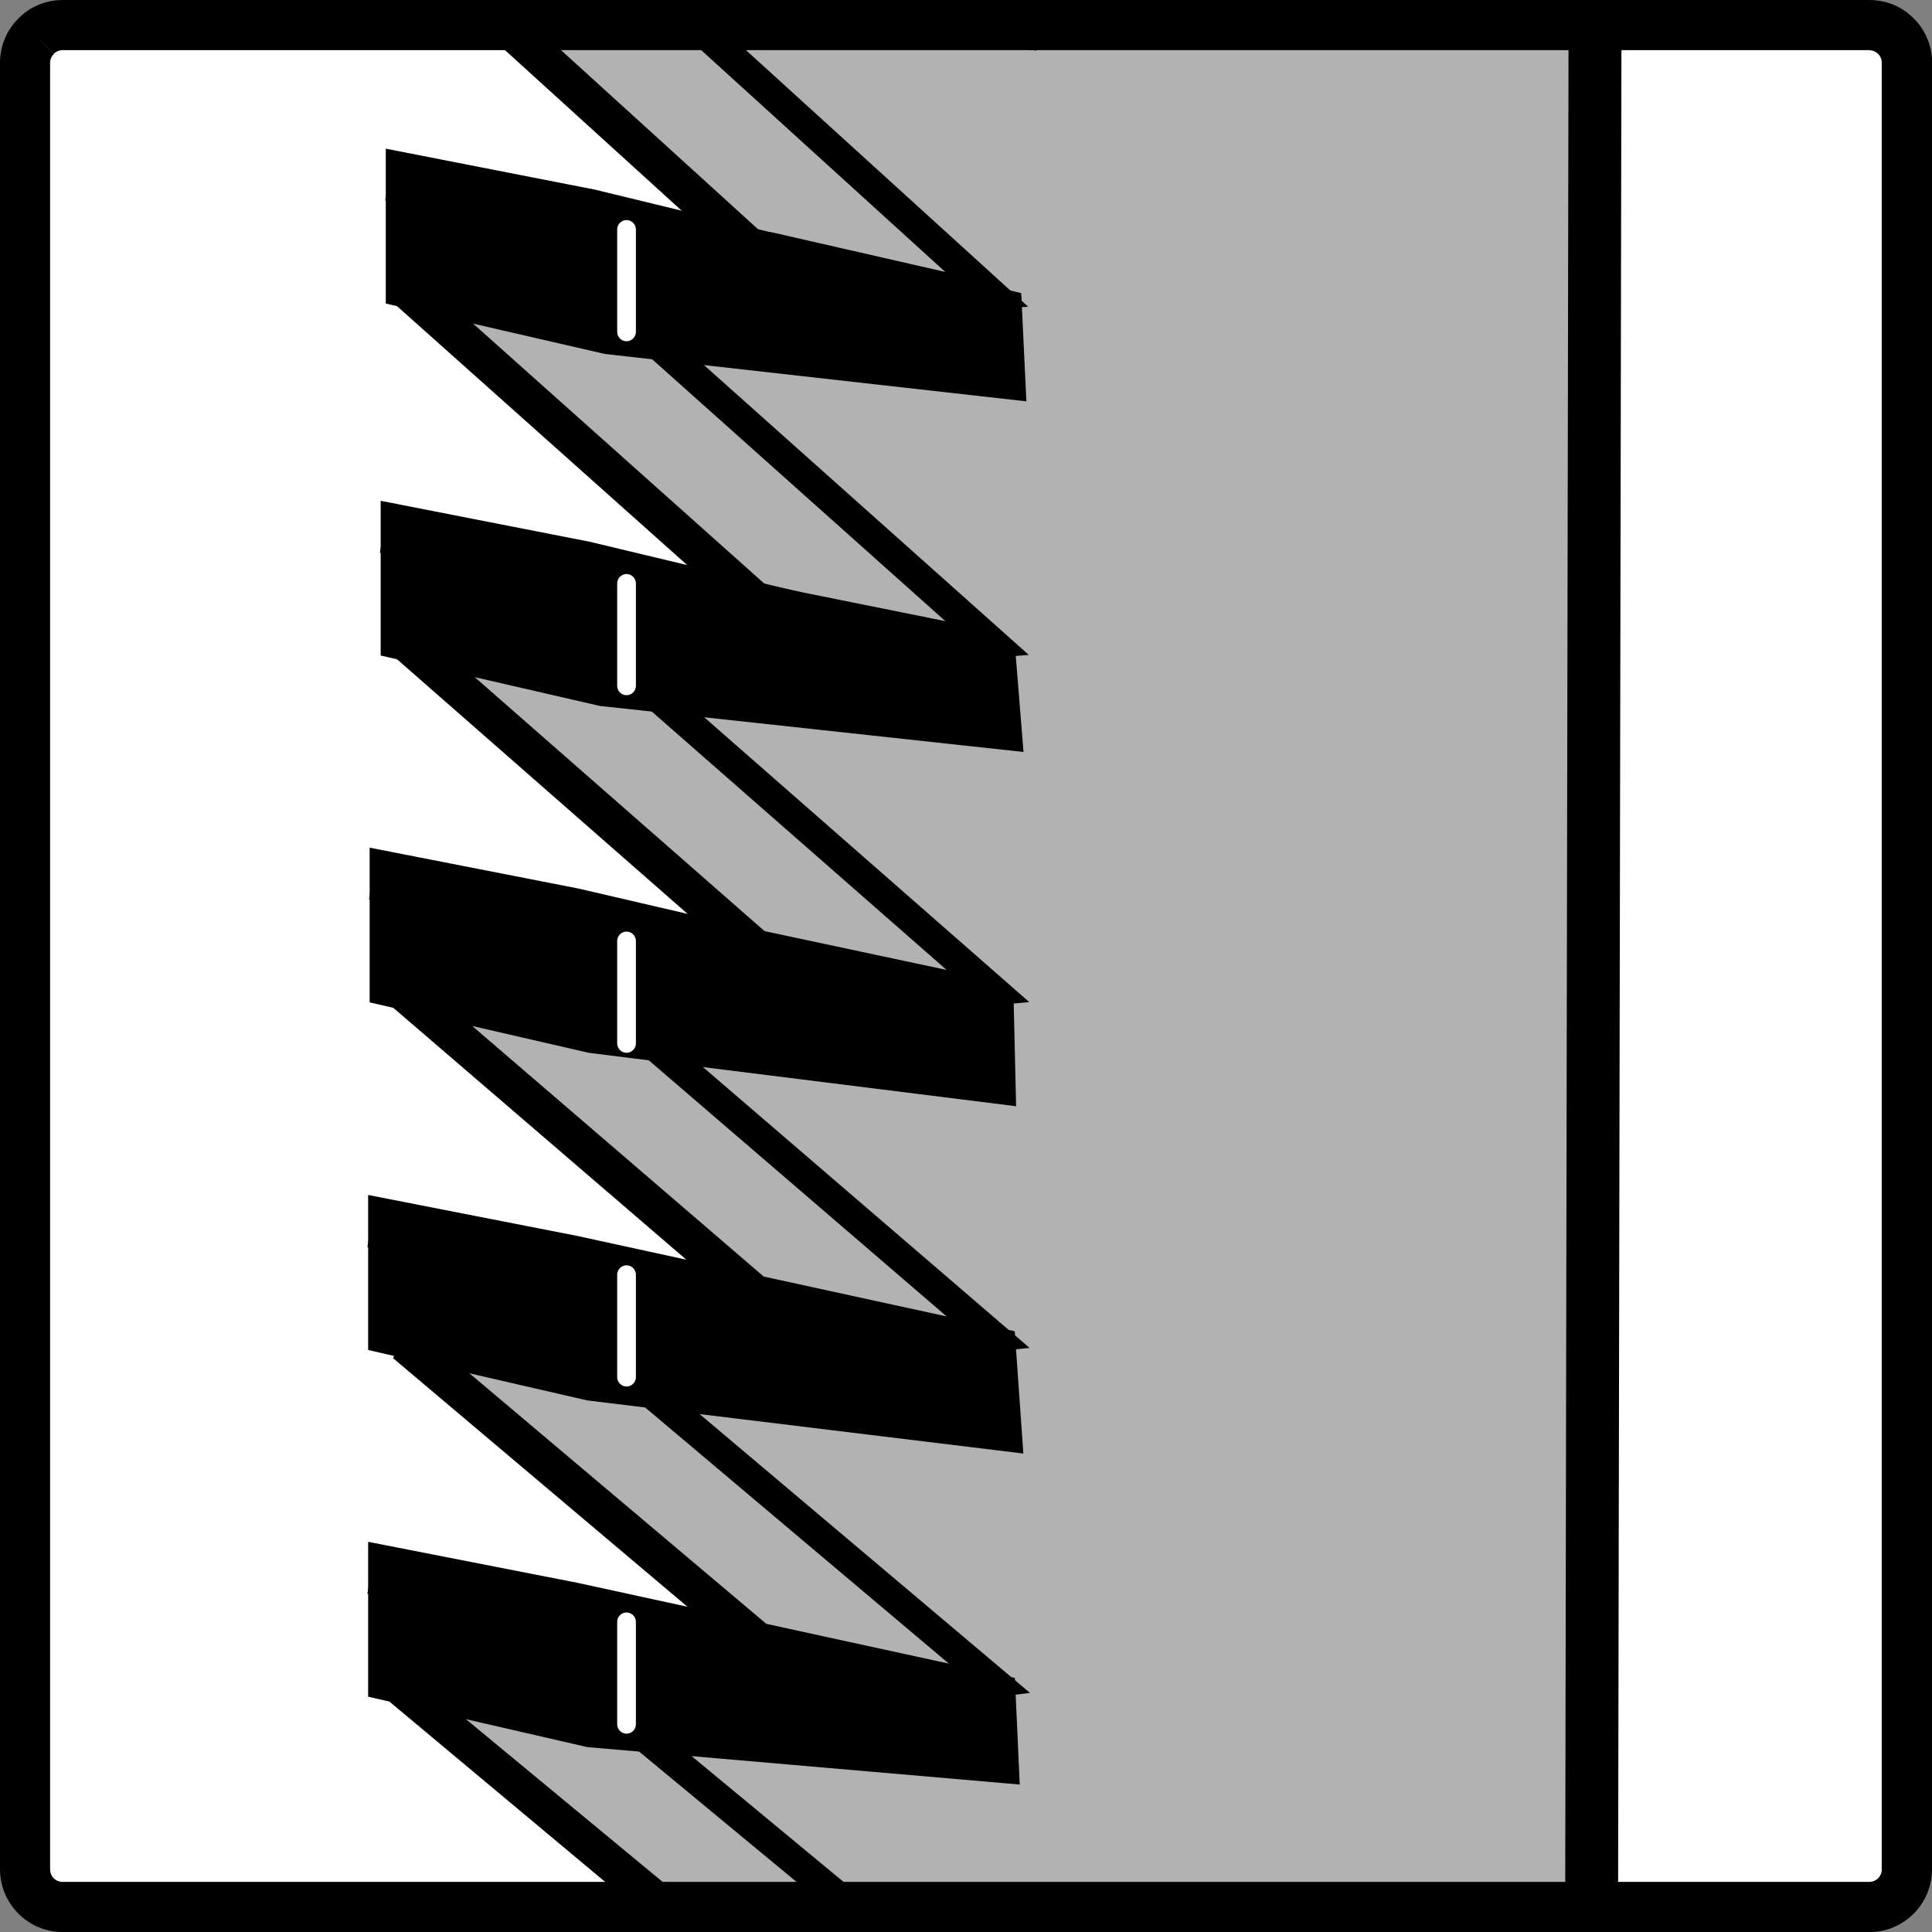
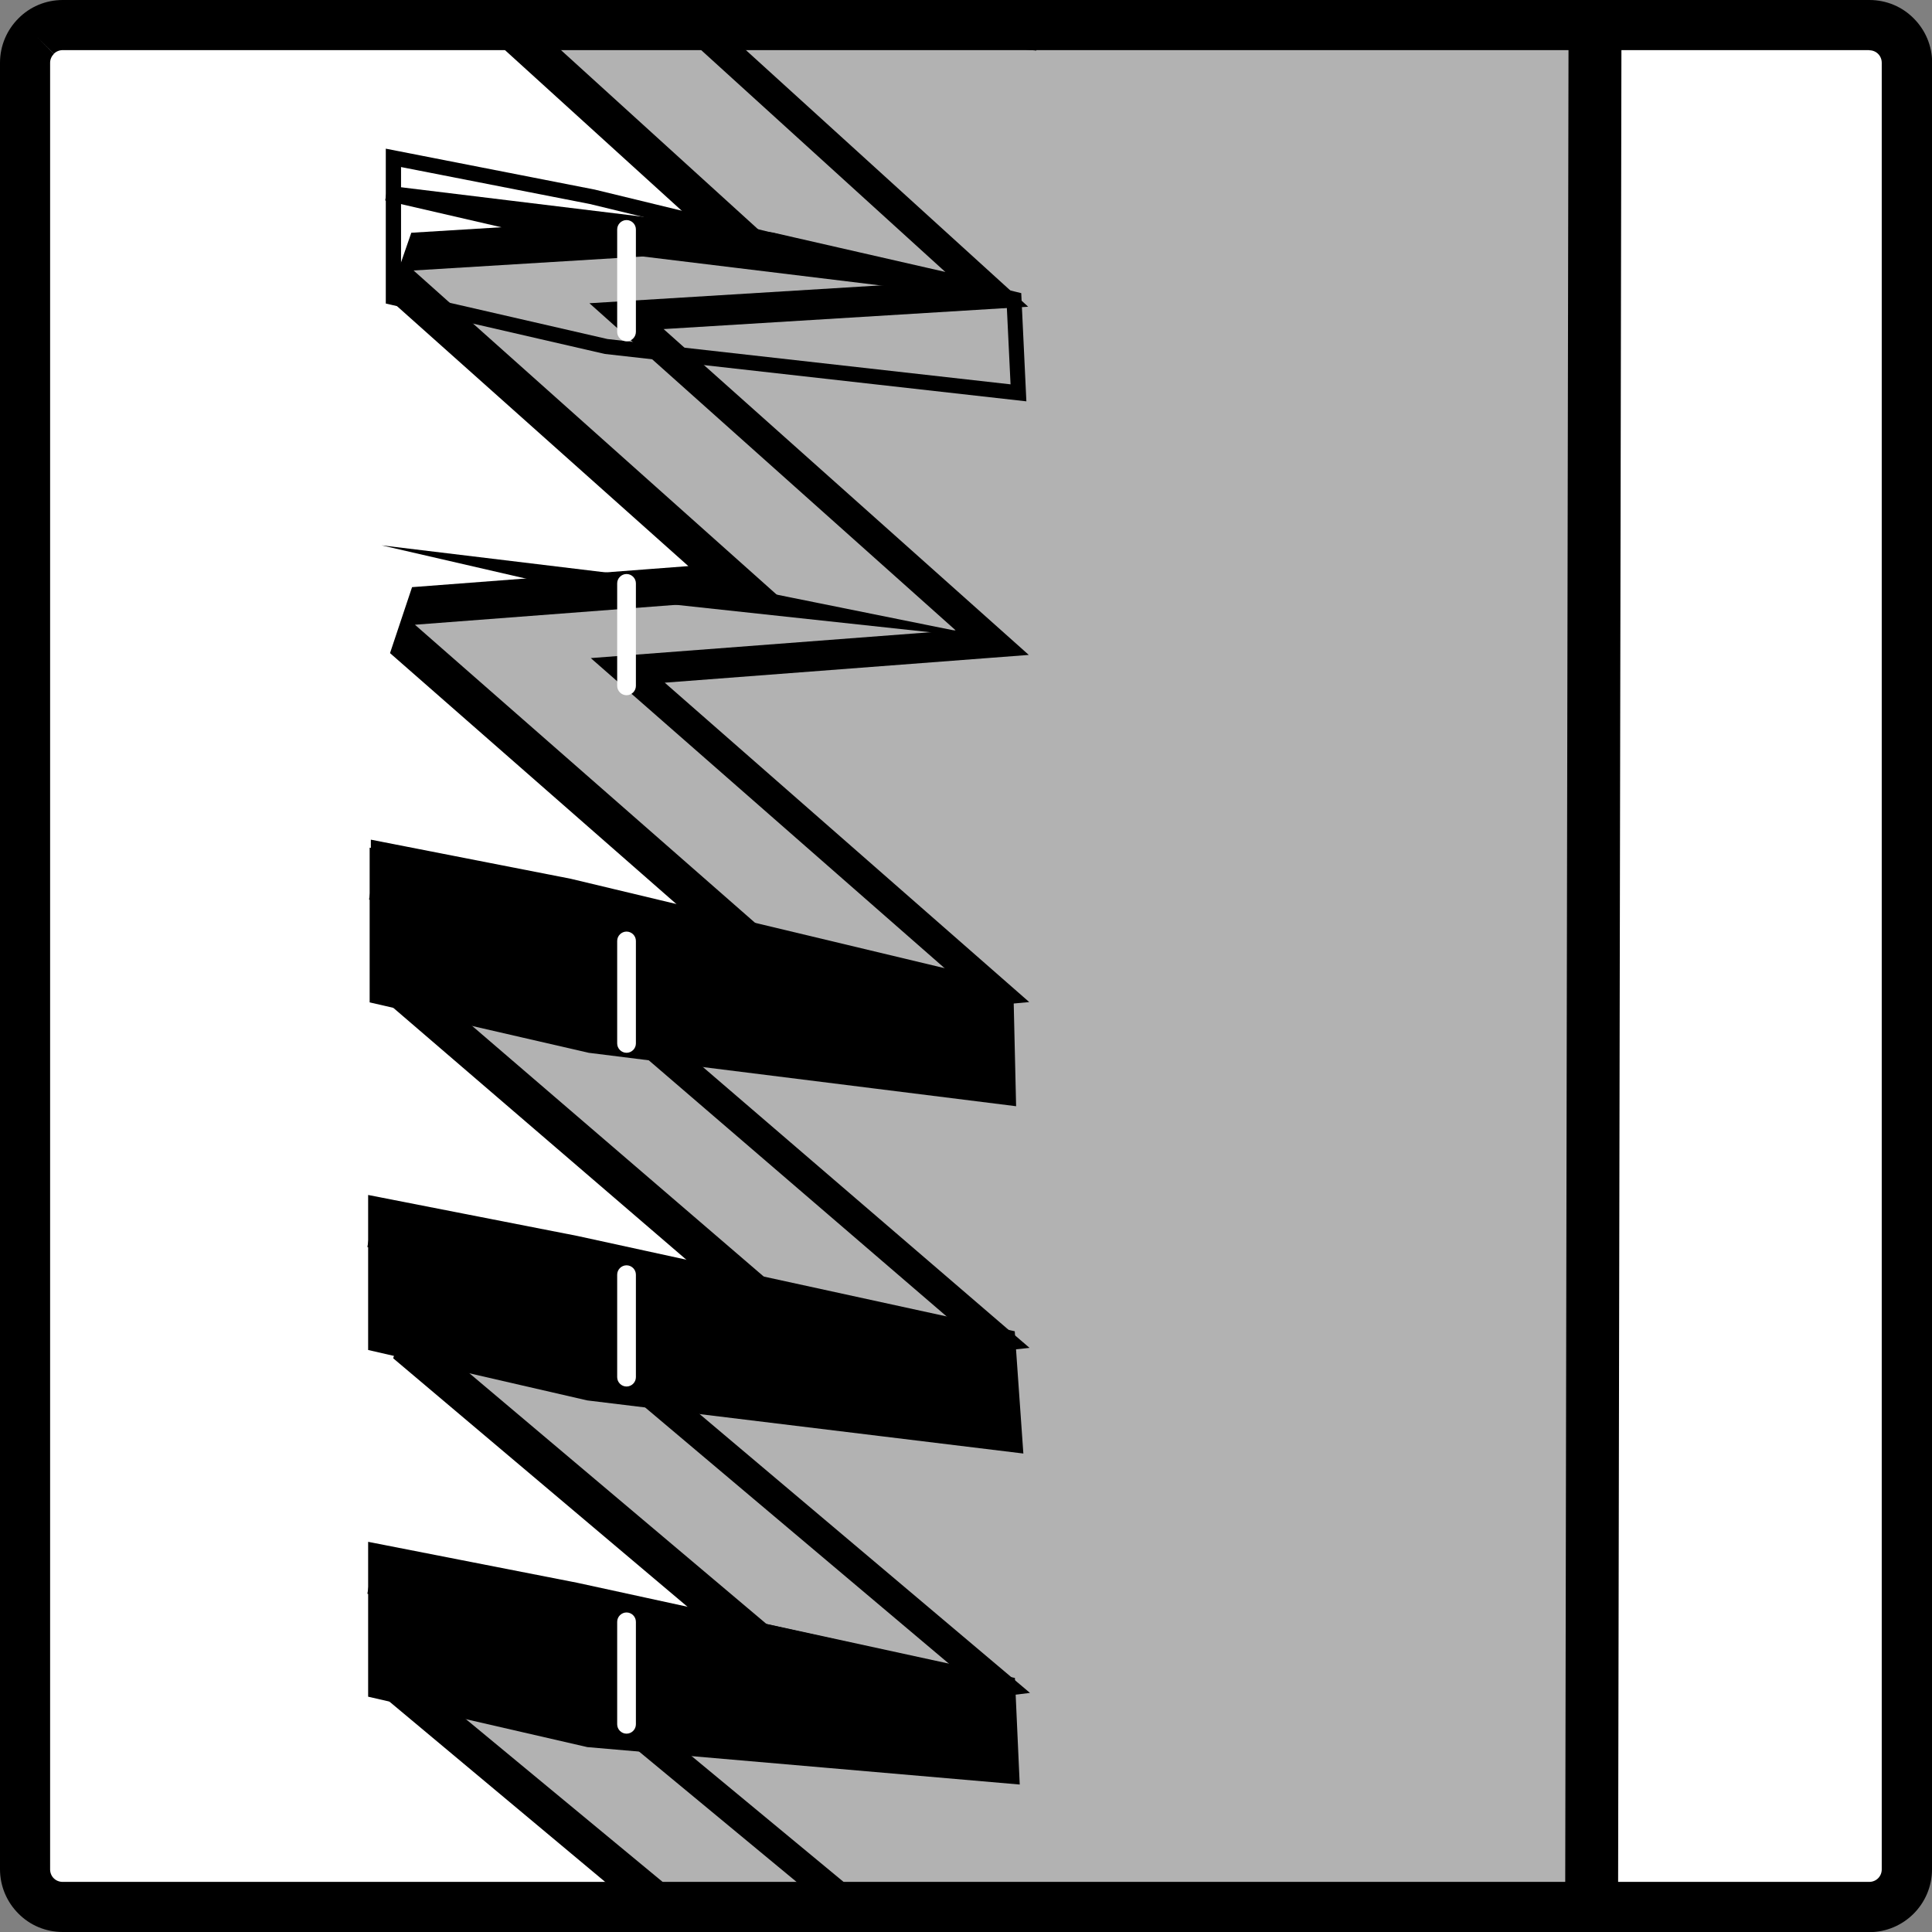
<svg xmlns="http://www.w3.org/2000/svg" xmlns:xlink="http://www.w3.org/1999/xlink" width="128" height="128" version="1">
  <rect width="100%" height="100%" fill="#808080" stroke="none" />
  <path fill="#FFF" d="M1.66 4.16c0-1.38 1.12-2.49 2.49-2.49h119.69c1.38 0 2.49 1.12 2.49 2.49v119.69c0 1.38-1.12 2.49-2.49 2.49H4.16c-1.38 0-2.49-1.12-2.49-2.49V4.16h-.01z" />
  <defs>
    <path id="a" d="M1.66 4.16c0-1.38 1.12-2.49 2.49-2.49h119.69c1.38 0 2.49 1.12 2.49 2.49v119.69c0 1.38-1.12 2.49-2.49 2.49H4.16c-1.38 0-2.49-1.12-2.49-2.49V4.16h-.01z" />
  </defs>
  <clipPath id="b">
    <use xlink:href="#a" overflow="visible" />
  </clipPath>
  <path fill="#FFF" d="M90.87-23.41l-.31 173.33-45.58 5.46-17.15-20.93 23.95-3.25-24.41-20.41 24.38-2.38-24.09-20.33 24.05-2.55-24.14-20.75 24.1-2.2-24.18-21.19 24.14-1.84L27.4 17.92l24.2-1.48L27.31-5.64l24.25-1.11-24.33-19.59 63.64 2.93" clip-path="url(#b)" />
  <path d="M90.75-20.92l-63.64-2.93.11-2.5 1.57-1.95L53.13-8.7l-1.45 4.44-24.25 1.12-.12-2.5 1.68-1.85 24.28 22.07-1.53 4.34-24.2 1.48-.15-2.49 1.66-1.86L53.3 37.69l-1.47 4.35-24.15 1.84-.19-2.49 1.65-1.88L53.32 60.7l-1.42 4.37-24.1 2.2-.23-2.49 1.63-1.89 24.14 20.76-1.36 4.38-24.05 2.55-.26-2.48 1.61-1.91 24.09 20.33-1.37 4.4-24.38 2.38-.24-2.49 1.6-1.92 24.41 20.41-1.27 4.39-23.95 3.25-.33-2.48 1.93-1.58 17.15 20.93-1.93 1.58-.3-2.48 45.57-5.46.3 2.48h-2.5l.31-173.33h2.5l-.12 2.48zm.24-4.99l2.38 2.5-.31 173.33-2.2 2.48-45.57 5.46-2.23-.9-17.16-20.93 1.6-4.06 23.95-3.25.34 2.48-1.6 1.92-24.42-20.41 1.36-4.4 24.38-2.38.24 2.49-1.61 1.91-24.09-20.34 1.35-4.39 24.05-2.55.26 2.48-1.63 1.89-24.14-20.75 1.4-4.38 24.1-2.2.23 2.49-1.65 1.88-24.18-21.19 1.46-4.37 24.15-1.84.19 2.49-1.66 1.86-24.24-21.63 1.51-4.36 24.2-1.48.15 2.49-1.68 1.85L25.63-3.79l1.56-4.34 24.25-1.12.12 2.49-1.57 1.95-24.33-19.58 1.68-4.44 63.65 2.92z" clip-path="url(#b)" />
  <path fill="#FFF" d="M104.97-20.39l-.31 173.34-45.58 5.45-17.15-20.92 23.95-3.25-24.04-19.9 24.01-2.9-24.09-20.32 24.05-2.55L41.67 67.8l24.1-2.19-24.18-21.19 24.15-1.85L41.5 20.95l24.2-1.49L41.41-2.61l24.25-1.12-24.33-19.58 63.64 2.92" clip-path="url(#b)" />
  <path d="M104.97-20.39l-.11 2.5-63.64-2.93.11-2.5 1.57-1.95L72.37-1.54 41.53-.11l-.12-2.49 1.68-1.85L71.75 21.6l-30.1 1.84-.15-2.49 1.66-1.86 28.61 25.54-30 2.29-.19-2.49 1.65-1.88L71.8 67.57l-29.9 2.72-.23-2.49 1.63-1.89 28.52 24.53-29.8 3.16-.26-2.48 1.61-1.91 28.47 24.03-29.7 3.59-.3-2.48 1.59-1.92 28.43 23.53-29.6 4.01-.34-2.48 1.93-1.58L61 156.84l-1.93 1.58-.3-2.48 45.57-5.46.3 2.48h-2.5l.31-173.33 2.52-.02zm2.5-2.38l-.32 177.94-49.13 5.88-20.86-25.45 28.38-3.85.33 2.48-1.59 1.92-28.52-23.6 29.77-3.6.3 2.48-1.61 1.91-28.56-24.1 29.87-3.17.26 2.48-1.63 1.89-28.61-24.6 29.97-2.73.23 2.49-1.65 1.88-28.63-25.1 30.08-2.29.19 2.49-1.66 1.86-28.71-25.62 30.18-1.85.15 2.49-1.68 1.85L35.26-4.83l30.28-1.4.12 2.5-1.57 1.95-30.28-24.38 73.66 3.39z" clip-path="url(#b)" />
  <path fill="#FFF" d="M90.87-23.41l-.31 173.33-45.58 5.46-17.15-20.93 23.95-3.25-24.04-19.89 24.01-2.9-24.09-20.33 24.05-2.55-24.14-20.75 24.1-2.2-24.18-21.19 24.14-1.84L27.4 17.92l24.2-1.48L27.31-5.64l24.25-1.11-24.33-19.59 63.64 2.93" clip-path="url(#b)" />
  <path d="M90.82-22.42l-63.64-2.93.05-1 .63-.78 24.33 19.6-.58 1.78-24.25 1.11-.05-1 .67-.74L52.27 15.7l-.61 1.74-24.2 1.48-.06-1 .67-.75L52.3 38.8l-.59 1.74-24.15 1.84-.08-1 .66-.75 24.19 21.19-.57 1.75-24.1 2.2-.09-1 .65-.76 24.14 20.76-.55 1.75-24.05 2.55-.1-.99.64-.76 24.09 20.33-.52 1.75-24 2.9-.12-.99.64-.77 24.04 19.9-.5 1.76-23.95 3.25-.13-.99.77-.63 17.15 20.93-.77.63-.12-.99 45.57-5.46.12.99h-1l.31-173.33h1l-.06.98zm.1-1.99l.95 1-.31 173.33-.88.99-45.57 5.46-.89-.36-17.15-20.93.64-1.62 23.95-3.25.13.99-.64.77-24.04-19.89.52-1.76 24-2.9.12.99-.64.76-24.1-20.32.54-1.76 24.05-2.55.1.99-.65.76-24.13-20.75.56-1.75 24.1-2.2.09 1-.66.75-24.18-21.2.58-1.75 24.15-1.84.08 1-.67.75-24.24-21.64.6-1.74 24.2-1.48.06 1-.67.74L26.64-4.9l.63-1.74 24.25-1.12.05 1-.63.78L26.6-25.56l.67-1.78 63.65 2.93z" clip-path="url(#b)" />
  <path fill="#B2B2B2" d="M90.87-23.41l-.31 173.33-45.58 5.46-17.15-20.93 23.95-3.25-24.04-19.89 24.01-2.9-24.09-20.33 24.05-2.55-24.14-20.75 24.1-2.2-24.18-21.19 24.14-1.84L27.4 17.92l24.2-1.48L27.31-5.64l24.25-1.11-24.33-19.59 63.64 2.93" clip-path="url(#b)" />
  <path fill="#B2B2B2" d="M104.97-20.39l-.31 173.34-45.58 5.45-17.15-20.92 23.95-3.25-24.04-19.9 24.01-2.9-24.09-20.32 24.05-2.55L41.67 67.8l24.1-2.19-24.18-21.19 24.15-1.85L41.5 20.95l24.2-1.49L41.41-2.61l24.25-1.12-24.33-19.58 63.64 2.92" clip-path="url(#b)" />
  <path d="M104.97-20.39l-.05 1-63.64-2.93.05-1 .63-.78L68.34-2.85 41.46-1.61l-.05-1 .67-.74 26.04 23.67-26.56 1.63-.06-1 .67-.75 25.99 23.19-26.49 2.02-.08-1 .66-.75 25.94 22.73-26.43 2.41-.09-1 .65-.76L68.21 89.3l-26.35 2.8-.1-.99.64-.76 25.84 21.81-26.28 3.18-.12-.99.64-.77 25.79 21.35-26.21 3.55-.13-.99.77-.63 17.15 20.93-.77.63-.12-.99 45.57-5.46.12.99h-1l.31-173.33 1.01-.02zm1-.95l-.32 175.17-47 5.63-18.64-22.74 25.72-3.49.13.99-.62.78-25.83-21.38 26.31-3.18.12.99-.64.76-25.88-21.83 26.38-2.8.1.99-.65.76-25.92-22.29 26.45-2.41.09 1-.66.75L39.14 43.6l26.52-2.02.08 1-.67.75-26.02-23.24 26.59-1.63.06 1-.67.74L38.95-3.5l26.66-1.23.05 1-.63.78-26.72-21.5 67.66 3.11z" clip-path="url(#b)" />
  <path d="M66.75 111.58l.28 6.1-28.04-2.43-14.1-3.24v-9.25l13.23 2.59 28.63 6.23" clip-path="url(#b)" />
  <path d="M66.75 111.58l-.11.49-28.63-6.23.11-.49-.1.49-13.23-2.59.1-.49h.5v9.25h-.5l.11-.49 14.1 3.24-.11.49.04-.5 28.04 2.43-.04.5-.5.02-.28-6.1.5-.02zm.49-.41l.32 7.06-28.65-2.48-14.52-3.34v-10.26l13.84 2.71 29.01 6.31z" clip-path="url(#b)" />
  <path d="M65.46 111.37l-15.48-3.44-25.52-2.83 14.96 3.46 26.04 2.81" clip-path="url(#b)" />
  <path d="M65.4 111.86l-26.07-2.81-14.99-3.46.17-.98 25.55 2.83 15.51 3.44-.17.98zm.11-.99l-.05.5-.11.49-15.48-3.44.11-.49-.06.5-25.52-2.83.06-.5.11-.49 14.96 3.46-.11.49.05-.5 26.04 2.81zm.63 23.53l.22 5.99-27.99-2.32-14.1-3.24v-9.26l13.23 2.6 28.64 6.23" clip-path="url(#b)" />
  <path d="M66.14 134.4l-.11.49-28.63-6.23.11-.49-.1.49-13.24-2.59.1-.49h.5v9.26h-.5l.11-.49 14.1 3.24-.11.49.04-.5 27.99 2.33-.04.5-.5.02-.22-6 .5-.03zm.48-.41l.26 6.95-28.59-2.38-14.52-3.34v-10.26l13.84 2.71 29.01 6.32zm.13-45.38l.51 7.12-28.27-3.45-14.1-3.24v-9.26l13.23 2.6 28.63 6.23" clip-path="url(#b)" />
  <path d="M66.75 88.61l-.11.49-28.63-6.23.11-.49-.1.49-13.23-2.59.1-.49h.5v9.26h-.5l.11-.5 14.1 3.24-.11.49.06-.5 28.27 3.45-.06.5-.5.04-.5-7.12.49-.04zm.48-.41l.57 8.1-28.9-3.52-14.51-3.34V79.17l13.84 2.71 29 6.32z" clip-path="url(#b)" />
  <path d="M65.46 88.39L50.4 85.14l-25.94-3.02 14.96 3.46 26.04 2.81" clip-path="url(#b)" />
  <path d="M65.4 88.89l-26.07-2.81-14.99-3.46.17-.98 25.97 3.02 15.08 3.25-.16.98zm.11-1l-.05.5-.11.49-15.06-3.25.1-.49-.06.5-25.93-3.02.06-.5.11-.49 14.96 3.46-.11.49.05-.5 26.04 2.81zm1.14-21.93l.16 6.76-27.72-3.46-14.1-3.24v-9.26l13.24 2.6 28.42 6.6" clip-path="url(#b)" />
  <path d="M66.65 65.96l-.11.49-28.43-6.6.11-.49-.1.49-13.22-2.6.1-.49h.5v9.25H25l.11-.49 14.1 3.24-.11.49.06-.5 27.72 3.46-.06.5-.5.01-.15-6.76h.48zm.49-.4l.18 7.73L39 69.75l-14.51-3.34V56.16l13.84 2.71 28.81 6.69z" clip-path="url(#b)" />
  <path d="M65.56 65.37l-16.11-3.44-24.89-2.83 14.96 3.46 26.04 2.81" clip-path="url(#b)" />
-   <path d="M65.51 65.87l-26.07-2.81-14.99-3.46.17-.98 24.91 2.83 16.14 3.44-.16.98zm.11-1l-.05.5-.1.49-16.12-3.44.1-.49-.06.5L24.5 59.6l.06-.5.11-.49 14.96 3.46-.11.49.05-.5 26.05 2.81zm1.14-21.84l.5 6.23-27.45-2.98-14.1-3.24v-9.25l13.24 2.59 27.81 6.65" clip-path="url(#b)" />
-   <path d="M66.76 43.03l-.12.49-27.81-6.65.12-.49-.1.49-13.24-2.59.1-.49h.5v9.26h-.5l.11-.49 14.1 3.24-.11.49.05-.5 27.44 2.98-.05.5-.5.04-.5-6.23.51-.05zm.47-.4l.58 7.19-28.07-3.05-14.52-3.34V33.18l13.84 2.71 28.17 6.74z" clip-path="url(#b)" />
+   <path d="M65.51 65.87l-26.07-2.81-14.99-3.46.17-.98 24.91 2.83 16.14 3.44-.16.98zm.11-1l-.05.5-.1.49-16.12-3.44.1-.49-.06.5L24.5 59.6l.06-.5.11-.49 14.96 3.46-.11.49.05-.5 26.05 2.81zl.5 6.23-27.45-2.98-14.1-3.24v-9.25l13.24 2.59 27.81 6.65" clip-path="url(#b)" />
  <path d="M66.29 42.39l-16.1-3.25-24.91-3.01 14.97 3.45 26.04 2.81" clip-path="url(#b)" />
-   <path d="M66.23 42.89l-26.07-2.81-14.99-3.46.17-.98 24.93 3.02 16.12 3.25-.16.98zm.11-.99l-.05.5-.1.49-16.1-3.25.1-.49-.06.5-24.91-3.02.06-.5.11-.49 14.96 3.46-.11.49.05-.5 26.05 2.81zm.84-22.08l.3 6.21-27.31-3.08-14.1-3.24v-9.25l13.23 2.59 27.88 6.77" clip-path="url(#b)" />
  <path d="M67.18 19.82l-.12.49-27.88-6.77.12-.49-.1.49-13.23-2.59.1-.49h.5v9.26h-.5l.11-.49 14.1 3.24-.11.49.06-.5 27.31 3.07-.06.5-.5.02-.3-6.21.5-.02zm.48-.4l.34 7.17-27.93-3.14-14.51-3.34V9.85l13.84 2.71 28.26 6.86z" clip-path="url(#b)" />
  <path d="M66.44 19.4l-15.3-3.5-25.51-3.1 14.97 3.45 25.84 3.15" clip-path="url(#b)" />
  <path d="M66.38 19.89l-25.87-3.15-14.99-3.46.17-.98 25.53 3.11 15.32 3.5-.16.98zm.12-.99l-.06.5-.11.49-15.3-3.5.11-.49-.06.5-25.51-3.1.06-.5.11-.49 14.96 3.46-.11.49.06-.5L66.5 18.9zm1.66-21.77v5.66L40.17.04 26.07-3.2v-9.26L39.3-9.87l28.86 7" clip-path="url(#b)" />
  <path d="M68.16-2.87l-.12.48-28.85-7 .12-.49-.1.49-13.23-2.59.1-.49h.5v9.26h-.5l.11-.49 14.1 3.24-.11.49.05-.5L68.21 2.3l-.05.5h-.5v-5.66h.5v-.01zm.5-.39v6.61L40.09.53 25.57-2.81v-10.26l13.84 2.71 29.25 7.1z" clip-path="url(#b)" />
  <path fill="#FFF" d="M41.51 46.06c-.34 0-.62-.28-.62-.62v-6.79c0-.34.28-.62.62-.62.34 0 .62.28.62.62v6.79c0 .34-.28.62-.62.62zm0-23.45c-.34 0-.62-.28-.62-.62V15.2c0-.34.28-.62.62-.62.34 0 .62.28.62.62v6.78c0 .35-.28.63-.62.63zm0 47.14c-.34 0-.62-.28-.62-.62v-6.79c0-.34.28-.62.62-.62.34 0 .62.28.62.62v6.79c0 .34-.28.62-.62.62zm0 22.11c-.34 0-.62-.28-.62-.62v-6.79c0-.34.28-.62.62-.62.34 0 .62.28.62.62v6.79c0 .34-.28.62-.62.62zm0 23c-.34 0-.62-.28-.62-.62v-6.79c0-.34.28-.62.62-.62.34 0 .62.28.62.62v6.79c0 .34-.28.62-.62.62z" clip-path="url(#b)" />
  <path d="M1.66 4.16h1.66v119.69H1.66h1.66c0 .23.09.44.24.59l-1.18 1.18 1.18-1.18c.15.15.36.24.59.24v1.66-1.66h119.69v1.66-1.66c.23 0 .44-.09.59-.24l1.18 1.18-1.18-1.18c.15-.15.24-.36.24-.59h1.66-1.66V4.16h1.66-1.66c0-.23-.09-.44-.24-.59l1.18-1.18-1.18 1.18c-.15-.15-.36-.24-.59-.24V1.66v1.66H4.16V1.66v1.66c-.23 0-.44.09-.59.24L2.39 2.39l1.18 1.18c-.15.15-.25.36-.25.59H0c0-1.15.47-2.19 1.22-2.94L2.4 2.4 1.22 1.22C1.97.46 3.01 0 4.16 0v1.66V0h119.69v1.66V0c1.15 0 2.19.46 2.94 1.22l-1.18 1.18 1.18-1.18c.75.75 1.22 1.79 1.22 2.94h-1.66H128v119.69h-1.66H128c0 1.15-.47 2.19-1.22 2.94l-1.18-1.18 1.18 1.18c-.75.75-1.79 1.22-2.94 1.22v-1.66V128H4.16v-1.66V128c-1.15 0-2.19-.46-2.94-1.22l1.18-1.18-1.18 1.18c-.75-.75-1.22-1.79-1.22-2.94h1.66H0V4.16h1.66z" />
</svg>